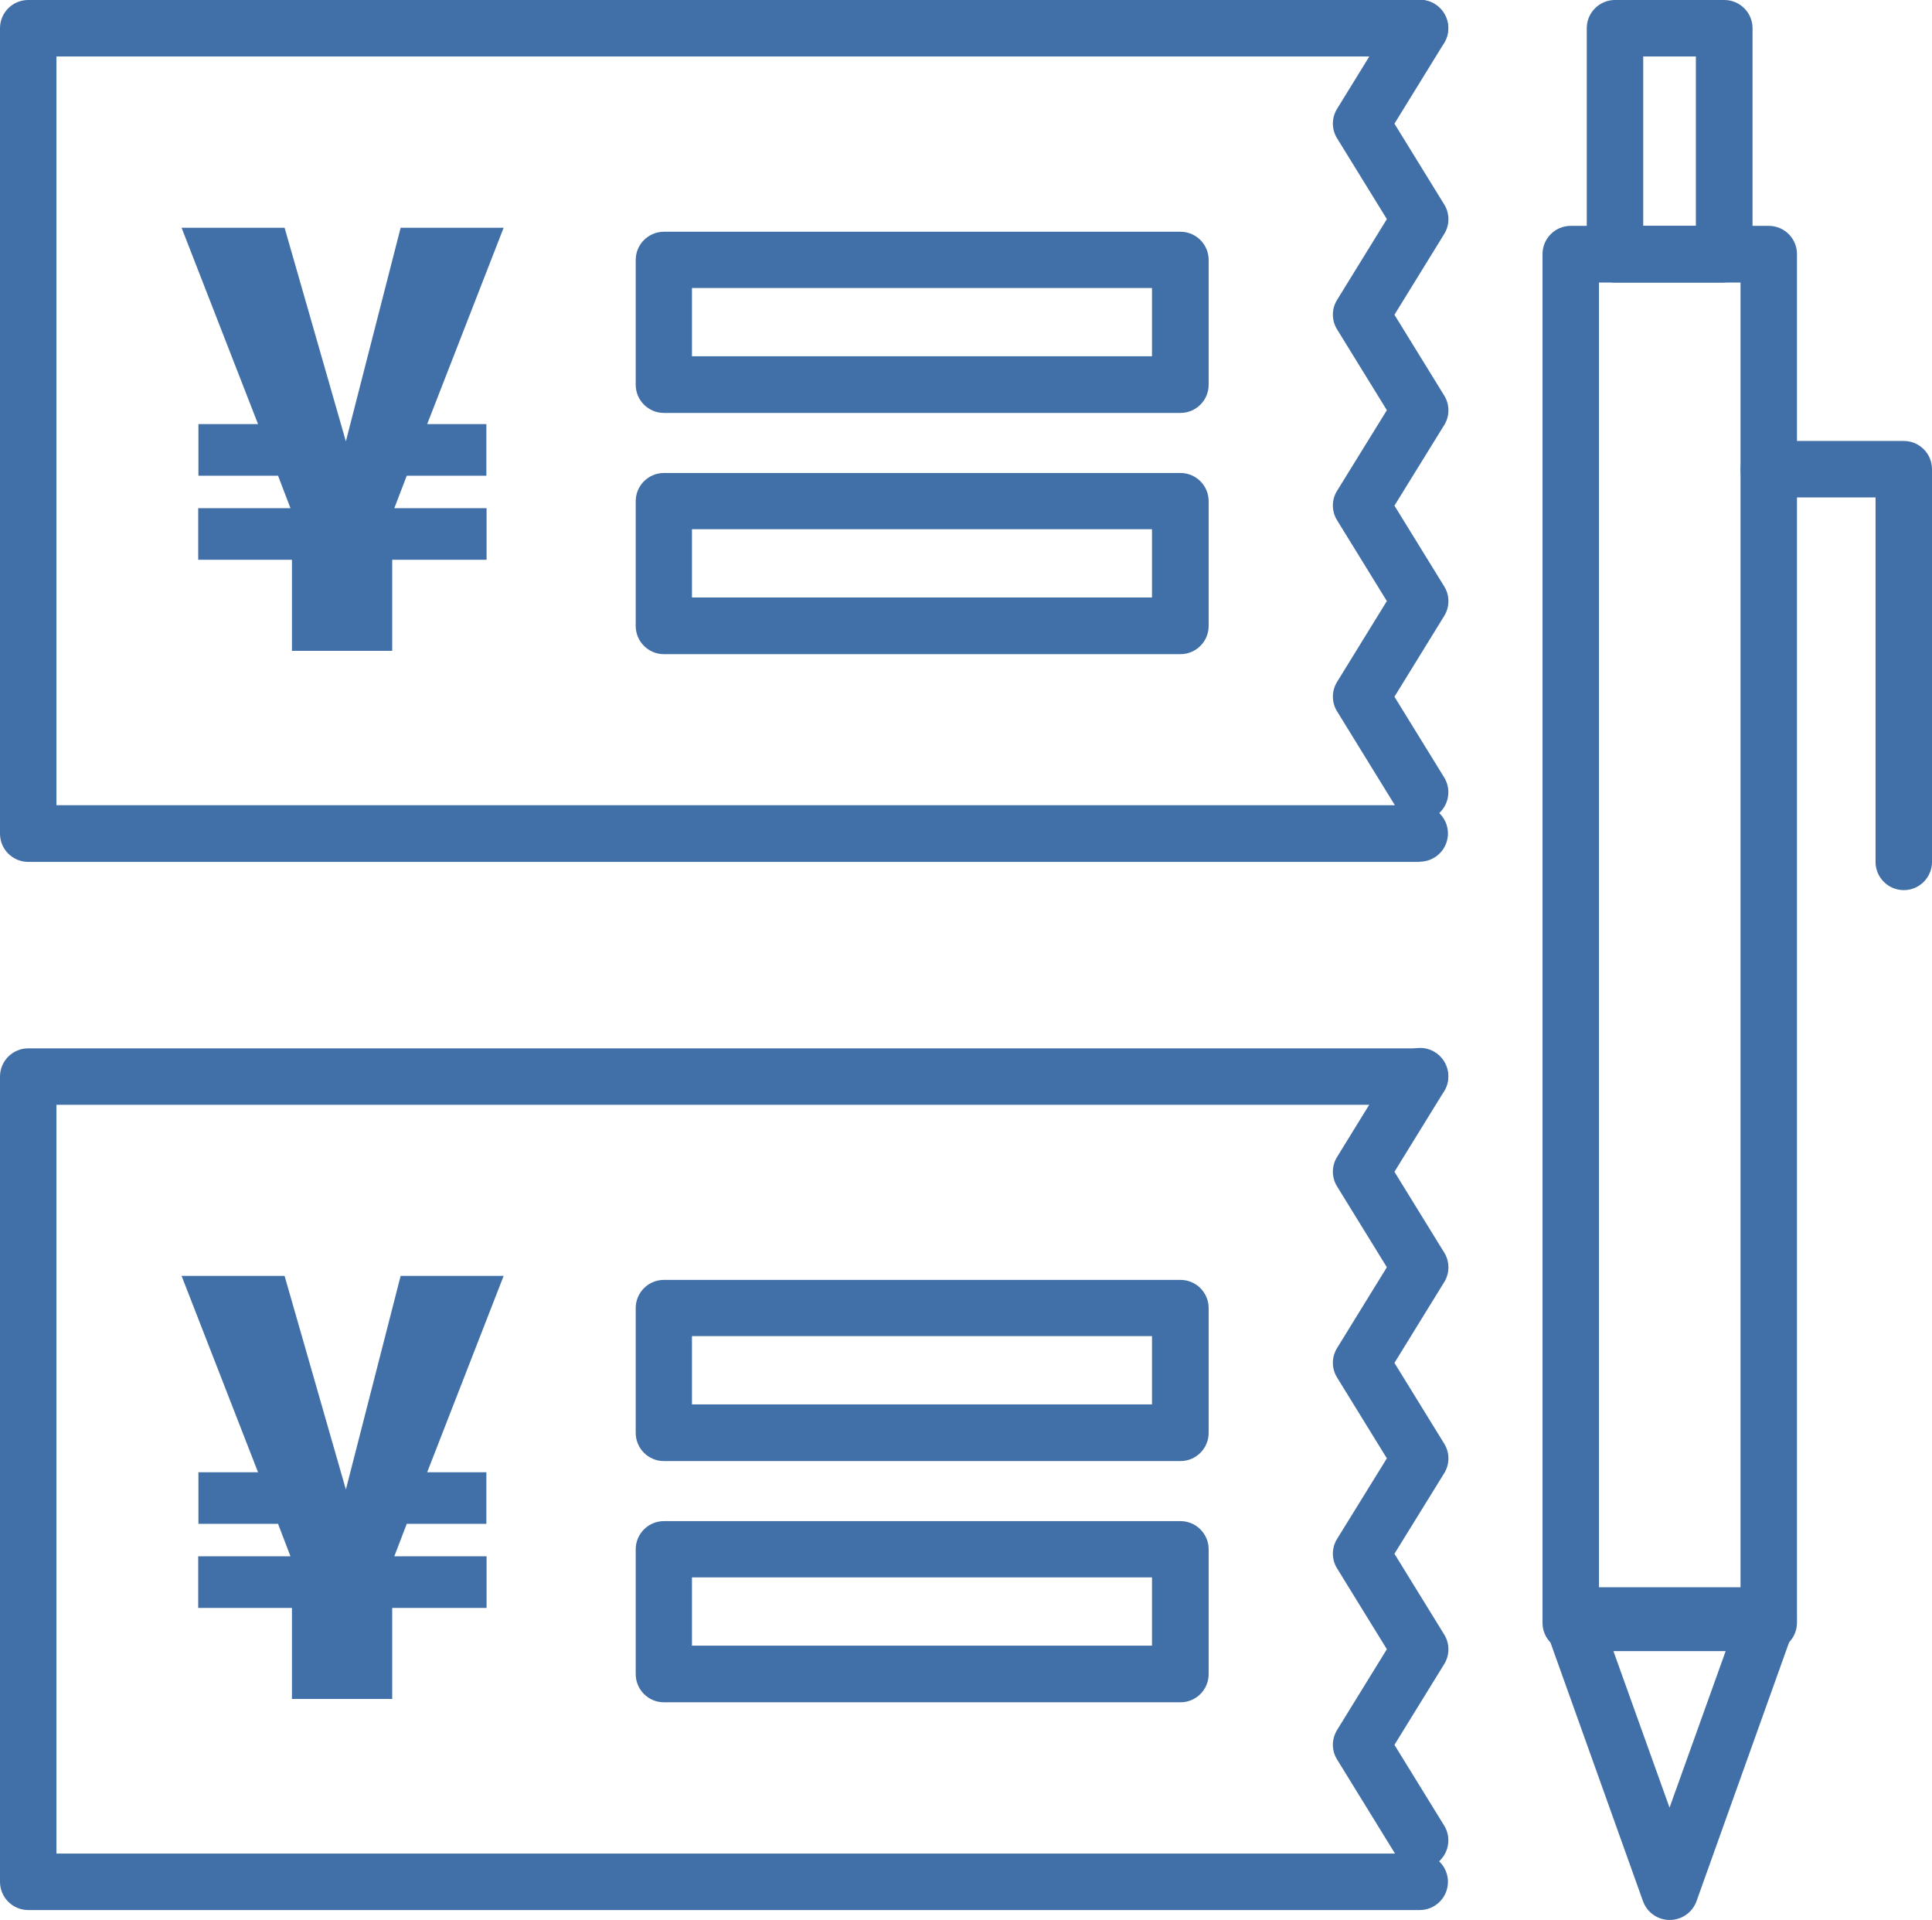
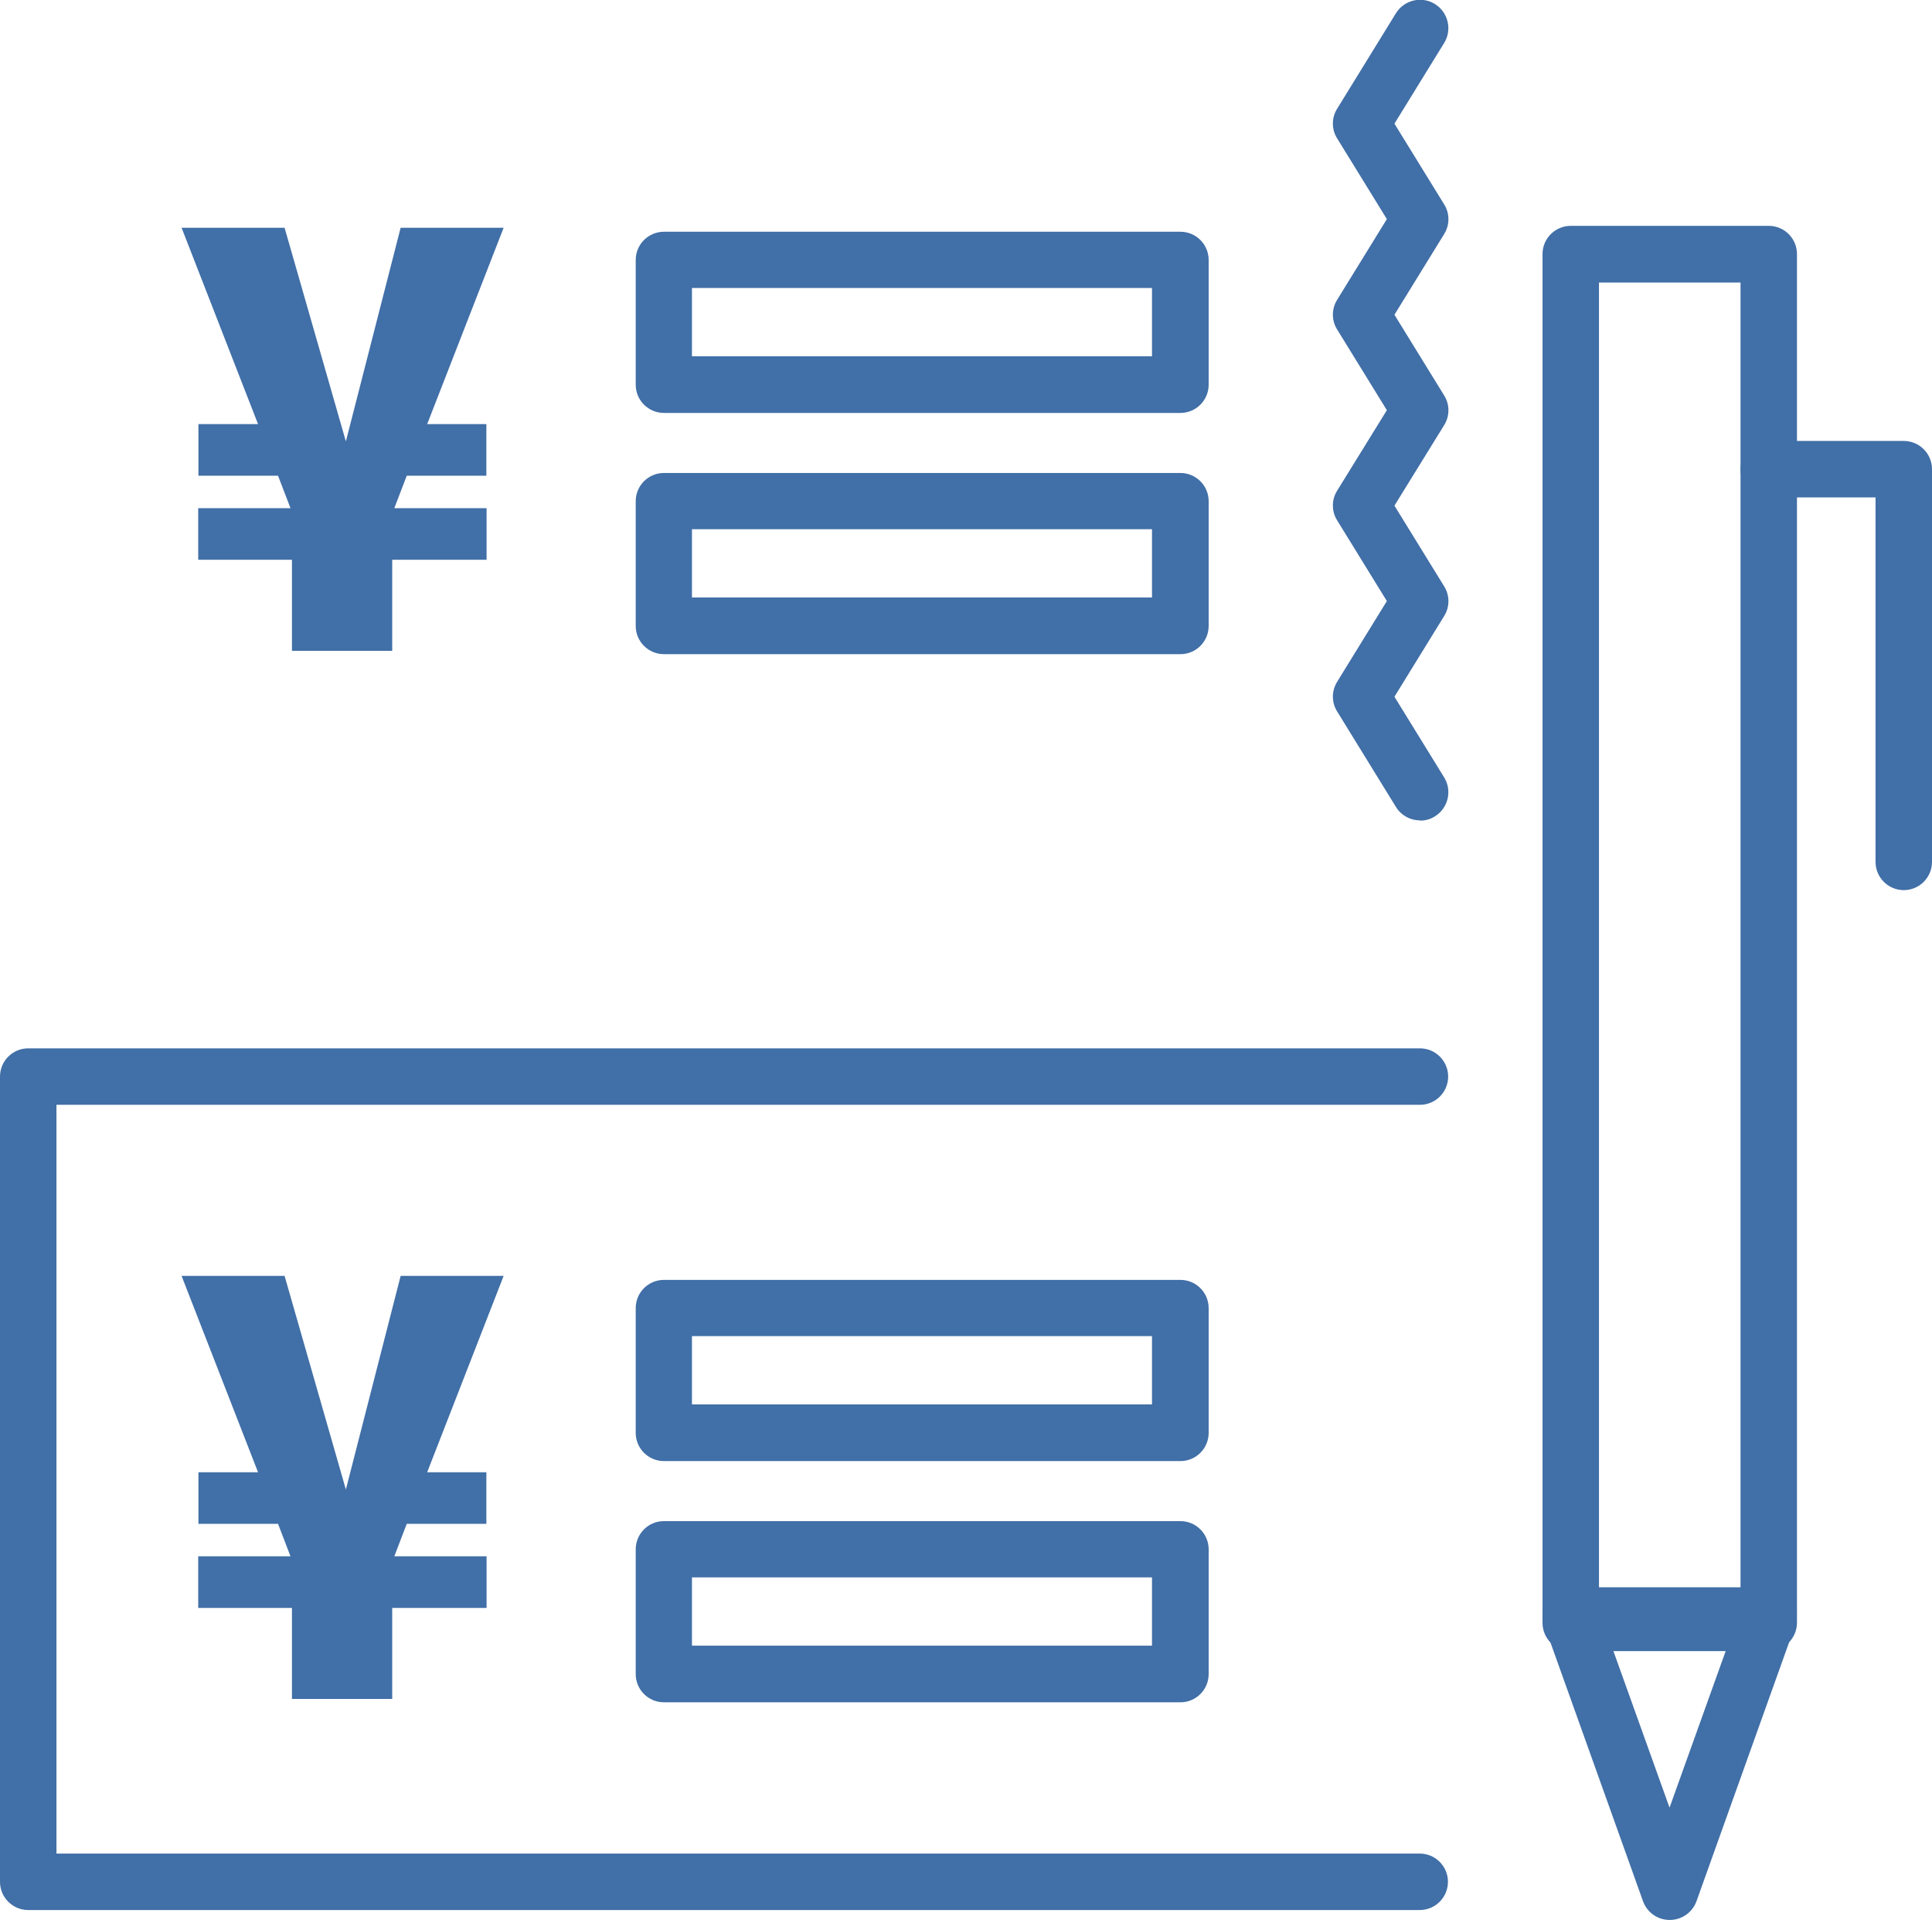
<svg xmlns="http://www.w3.org/2000/svg" id="_レイヤー_2" data-name="レイヤー 2" viewBox="0 0 91.72 91.13">
  <defs>
    <style>
      .cls-1 {
        fill: #416fa7;
        stroke-width: 0px;
      }
    </style>
  </defs>
  <g id="_フォト" data-name="フォト">
    <g>
      <g>
        <path class="cls-1" d="M83.97,78.37h-9.4c-.74,0-1.34-.6-1.34-1.34V12.06c0-.74.6-1.34,1.34-1.34h9.4c.74,0,1.34.6,1.34,1.34v64.96c0,.74-.6,1.34-1.34,1.34ZM75.91,75.68h6.72V13.41h-6.72v62.28Z" />
        <path class="cls-1" d="M90.38,42.25c-.74,0-1.34-.6-1.34-1.34v-17.3h-5.07c-.74,0-1.34-.6-1.34-1.34s.6-1.34,1.34-1.34h6.41c.74,0,1.34.6,1.34,1.34v18.64c0,.74-.6,1.34-1.34,1.34Z" />
        <path class="cls-1" d="M79.26,91.13c-.57,0-1.07-.36-1.26-.89l-4.69-13.11c-.15-.41-.09-.87.17-1.22.25-.36.66-.57,1.1-.57h9.38c.44,0,.85.21,1.1.57.25.36.31.81.17,1.22l-4.69,13.11c-.19.53-.7.89-1.26.89ZM76.47,78.02l2.79,7.78,2.79-7.78h-5.57Z" />
-         <path class="cls-1" d="M81.86,13.41h-5.19c-.74,0-1.34-.6-1.34-1.34V1.34C75.33.6,75.93,0,76.67,0h5.19c.74,0,1.34.6,1.34,1.34v10.72c0,.74-.6,1.34-1.34,1.34ZM78.01,10.72h2.5V2.68h-2.5v8.04Z" />
      </g>
      <g>
        <path class="cls-1" d="M20.26,20.13h2.83v2.45h-3.78l-.59,1.54h4.38v2.45h-4.48v4.32h-4.76v-4.32h-4.45v-2.45h4.38l-.59-1.54h-3.78v-2.45h2.83l-3.63-9.32h4.89l2.91,10.14,2.6-10.14h4.89l-3.63,9.32Z" />
-         <path class="cls-1" d="M67.41,40.91H1.34c-.74,0-1.34-.6-1.34-1.34V1.34C0,.6.6,0,1.34,0h66.07c.74,0,1.34.6,1.34,1.34s-.6,1.34-1.34,1.34H2.68v35.54h64.72c.74,0,1.34.6,1.34,1.34s-.6,1.34-1.34,1.34Z" />
        <path class="cls-1" d="M67.41,38.94c-.45,0-.89-.23-1.14-.64l-2.79-4.53c-.27-.43-.27-.97,0-1.41l2.36-3.83-2.36-3.83c-.27-.43-.27-.98,0-1.41l2.36-3.82-2.36-3.83c-.27-.43-.27-.98,0-1.41l2.36-3.83-2.36-3.83c-.27-.43-.27-.98,0-1.41l2.79-4.53c.39-.63,1.22-.83,1.85-.44.63.39.83,1.22.44,1.85l-2.36,3.83,2.36,3.83c.27.43.27.98,0,1.41l-2.36,3.83,2.36,3.83c.27.43.27.98,0,1.41l-2.36,3.82,2.36,3.83c.27.43.27.98,0,1.41l-2.36,3.83,2.36,3.83c.39.63.19,1.46-.44,1.85-.22.14-.46.2-.7.2Z" />
        <path class="cls-1" d="M56.04,19.6h-24.52c-.74,0-1.34-.6-1.34-1.34v-5.92c0-.74.6-1.34,1.34-1.34h24.52c.74,0,1.34.6,1.34,1.34v5.92c0,.74-.6,1.34-1.34,1.34ZM32.85,16.91h21.84v-3.24h-21.84v3.24Z" />
        <path class="cls-1" d="M56.04,31.05h-24.52c-.74,0-1.34-.6-1.34-1.34v-5.92c0-.74.6-1.34,1.34-1.34h24.52c.74,0,1.34.6,1.34,1.34v5.92c0,.74-.6,1.34-1.34,1.34ZM32.85,28.36h21.84v-3.24h-21.84v3.24Z" />
      </g>
      <g>
        <path class="cls-1" d="M20.26,69.88h2.83v2.45h-3.78l-.59,1.54h4.38v2.45h-4.48v4.32h-4.76v-4.32h-4.45v-2.45h4.38l-.59-1.54h-3.78v-2.45h2.83l-3.63-9.32h4.89l2.91,10.14,2.6-10.14h4.89l-3.63,9.32Z" />
        <path class="cls-1" d="M67.41,90.66H1.34c-.74,0-1.34-.6-1.34-1.34v-38.22c0-.74.6-1.34,1.34-1.34h66.07c.74,0,1.34.6,1.34,1.34s-.6,1.34-1.34,1.34H2.68v35.54h64.72c.74,0,1.34.6,1.34,1.34s-.6,1.34-1.34,1.34Z" />
-         <path class="cls-1" d="M67.41,88.69c-.45,0-.89-.23-1.14-.64l-2.79-4.53c-.27-.43-.27-.97,0-1.41l2.36-3.83-2.36-3.83c-.27-.43-.27-.98,0-1.41l2.36-3.82-2.36-3.83c-.27-.43-.27-.98,0-1.41l2.36-3.83-2.36-3.83c-.27-.43-.27-.98,0-1.41l2.79-4.53c.39-.63,1.22-.83,1.85-.44.63.39.83,1.22.44,1.85l-2.36,3.83,2.36,3.83c.27.43.27.98,0,1.41l-2.36,3.83,2.36,3.83c.27.43.27.98,0,1.41l-2.36,3.82,2.36,3.83c.27.43.27.98,0,1.41l-2.36,3.83,2.36,3.83c.39.63.19,1.46-.44,1.85-.22.14-.46.2-.7.2Z" />
        <path class="cls-1" d="M56.04,69.35h-24.52c-.74,0-1.34-.6-1.34-1.34v-5.92c0-.74.6-1.34,1.34-1.34h24.52c.74,0,1.34.6,1.34,1.34v5.92c0,.74-.6,1.34-1.34,1.34ZM32.85,66.66h21.84v-3.24h-21.84v3.24Z" />
        <path class="cls-1" d="M56.04,80.8h-24.52c-.74,0-1.34-.6-1.34-1.34v-5.92c0-.74.6-1.34,1.34-1.34h24.52c.74,0,1.34.6,1.34,1.34v5.92c0,.74-.6,1.34-1.34,1.34ZM32.85,78.11h21.84v-3.24h-21.84v3.24Z" />
      </g>
    </g>
  </g>
</svg>